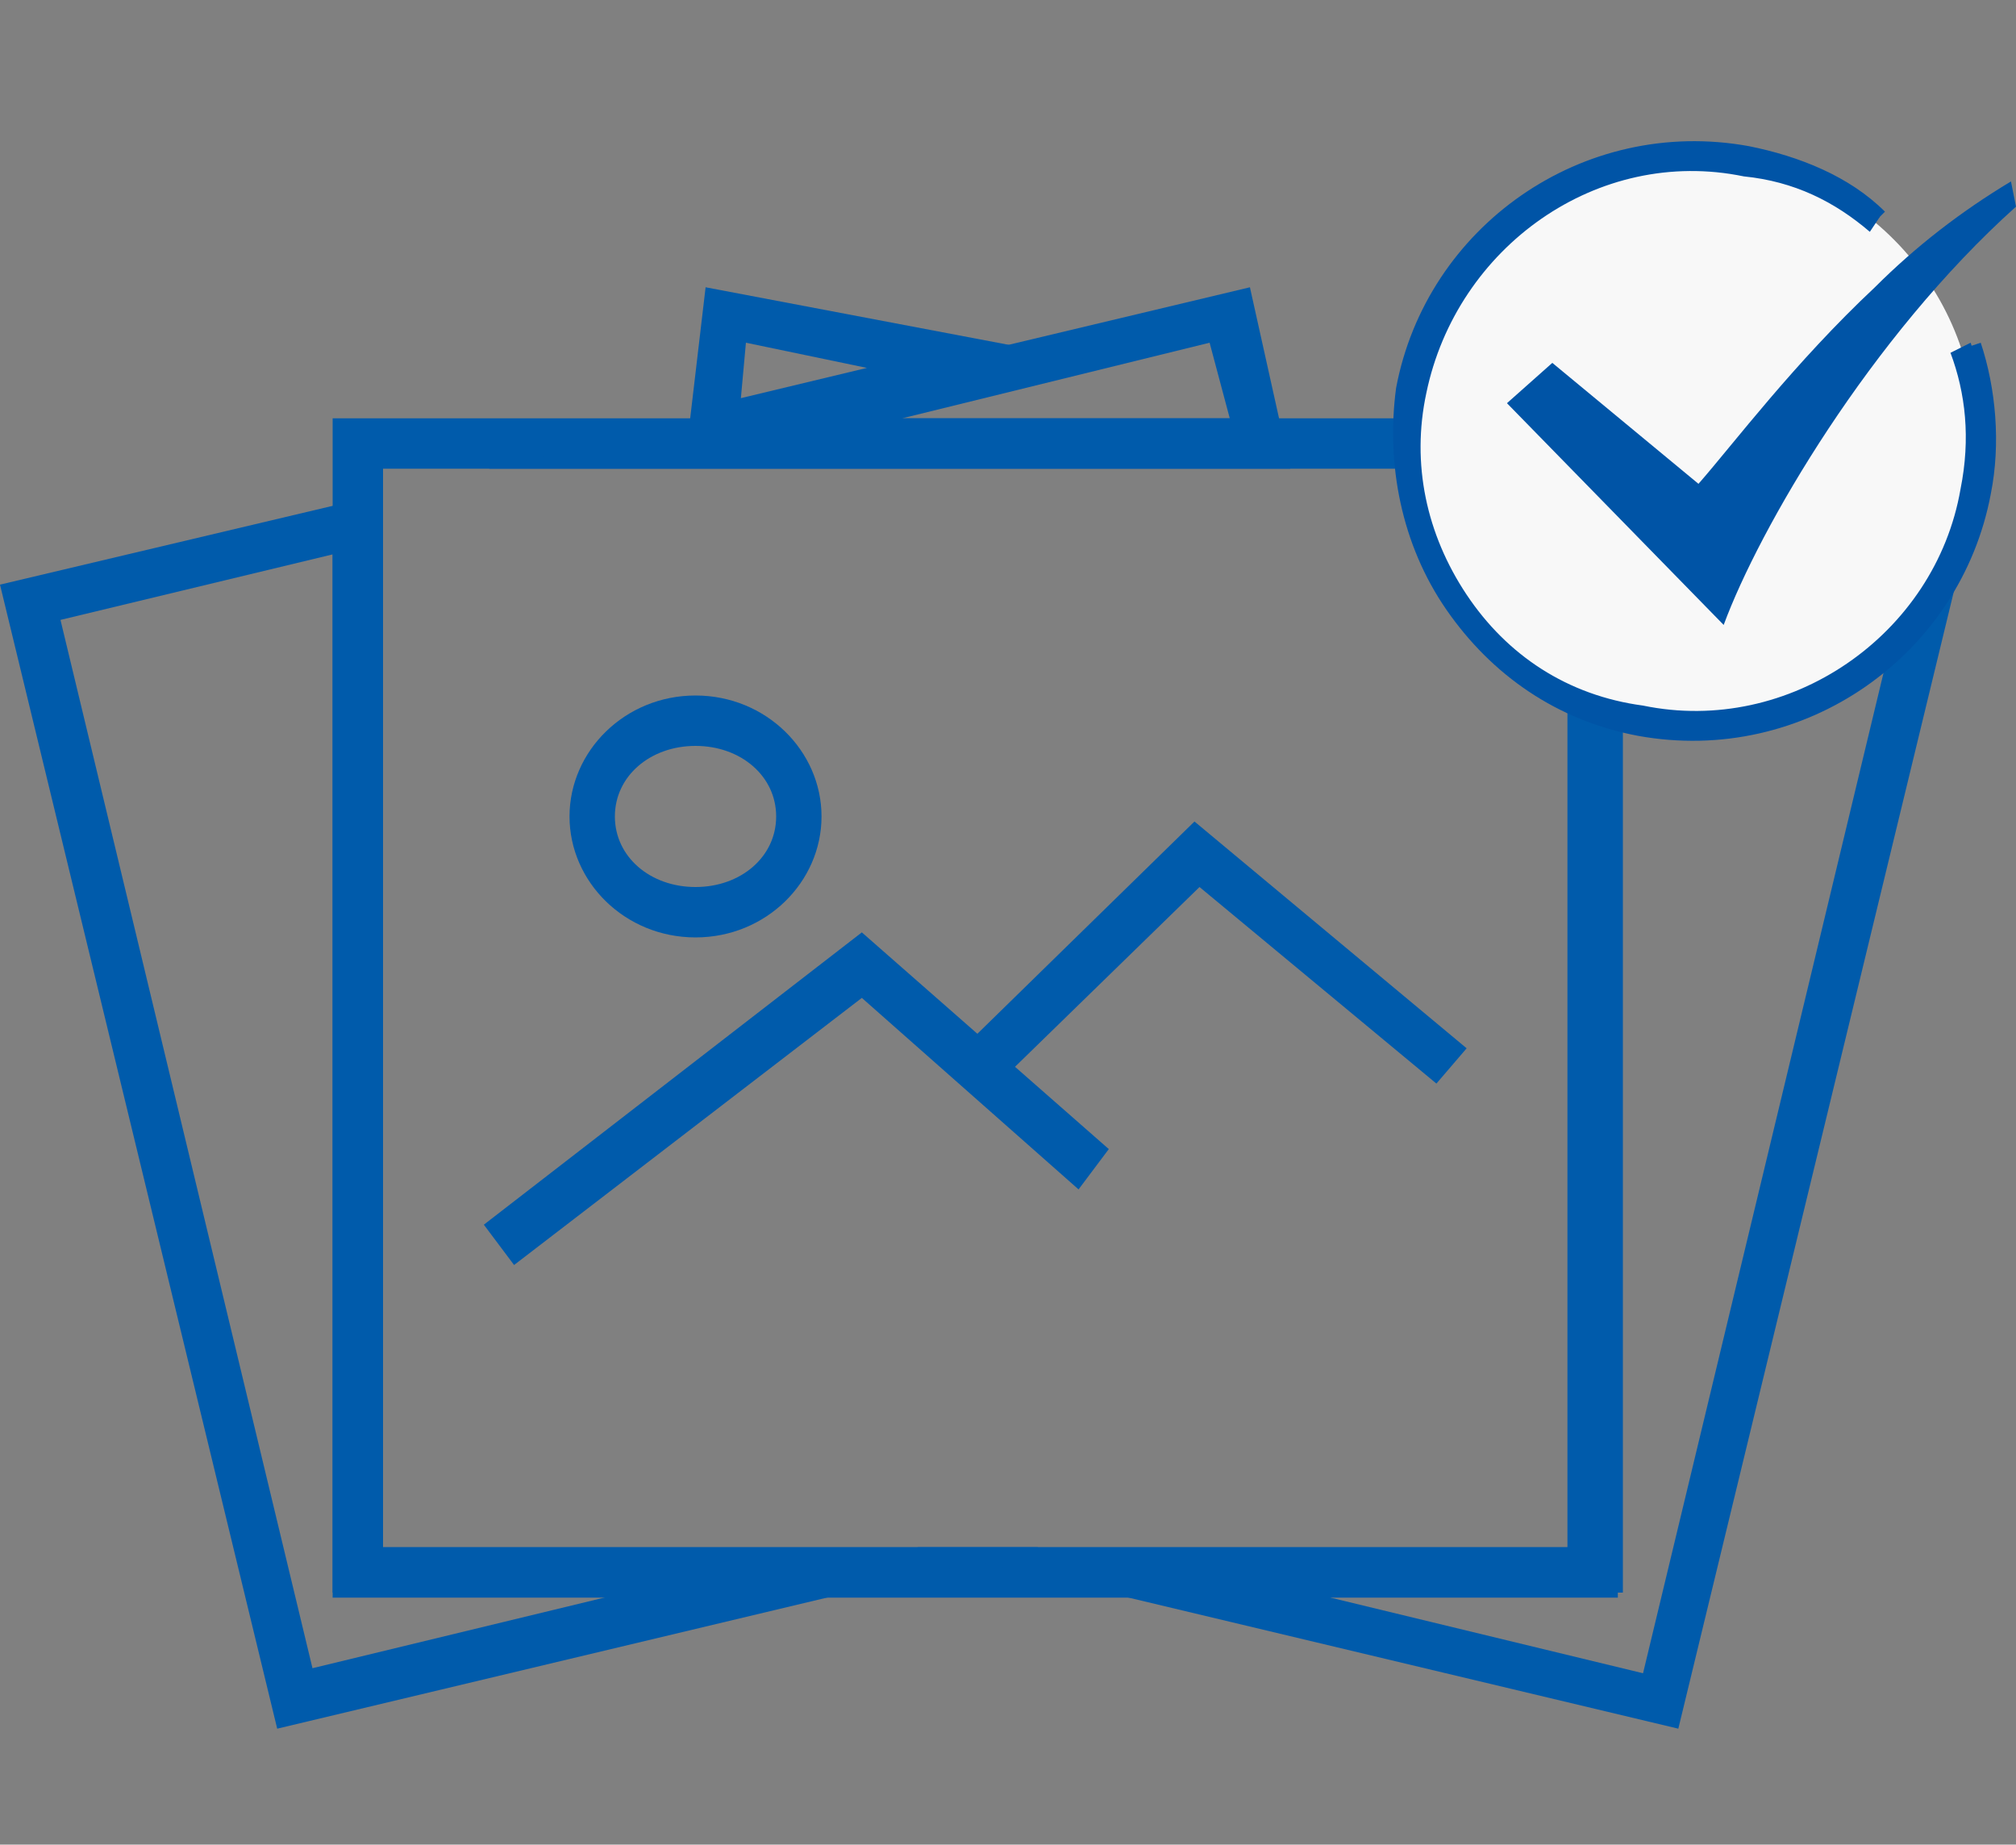
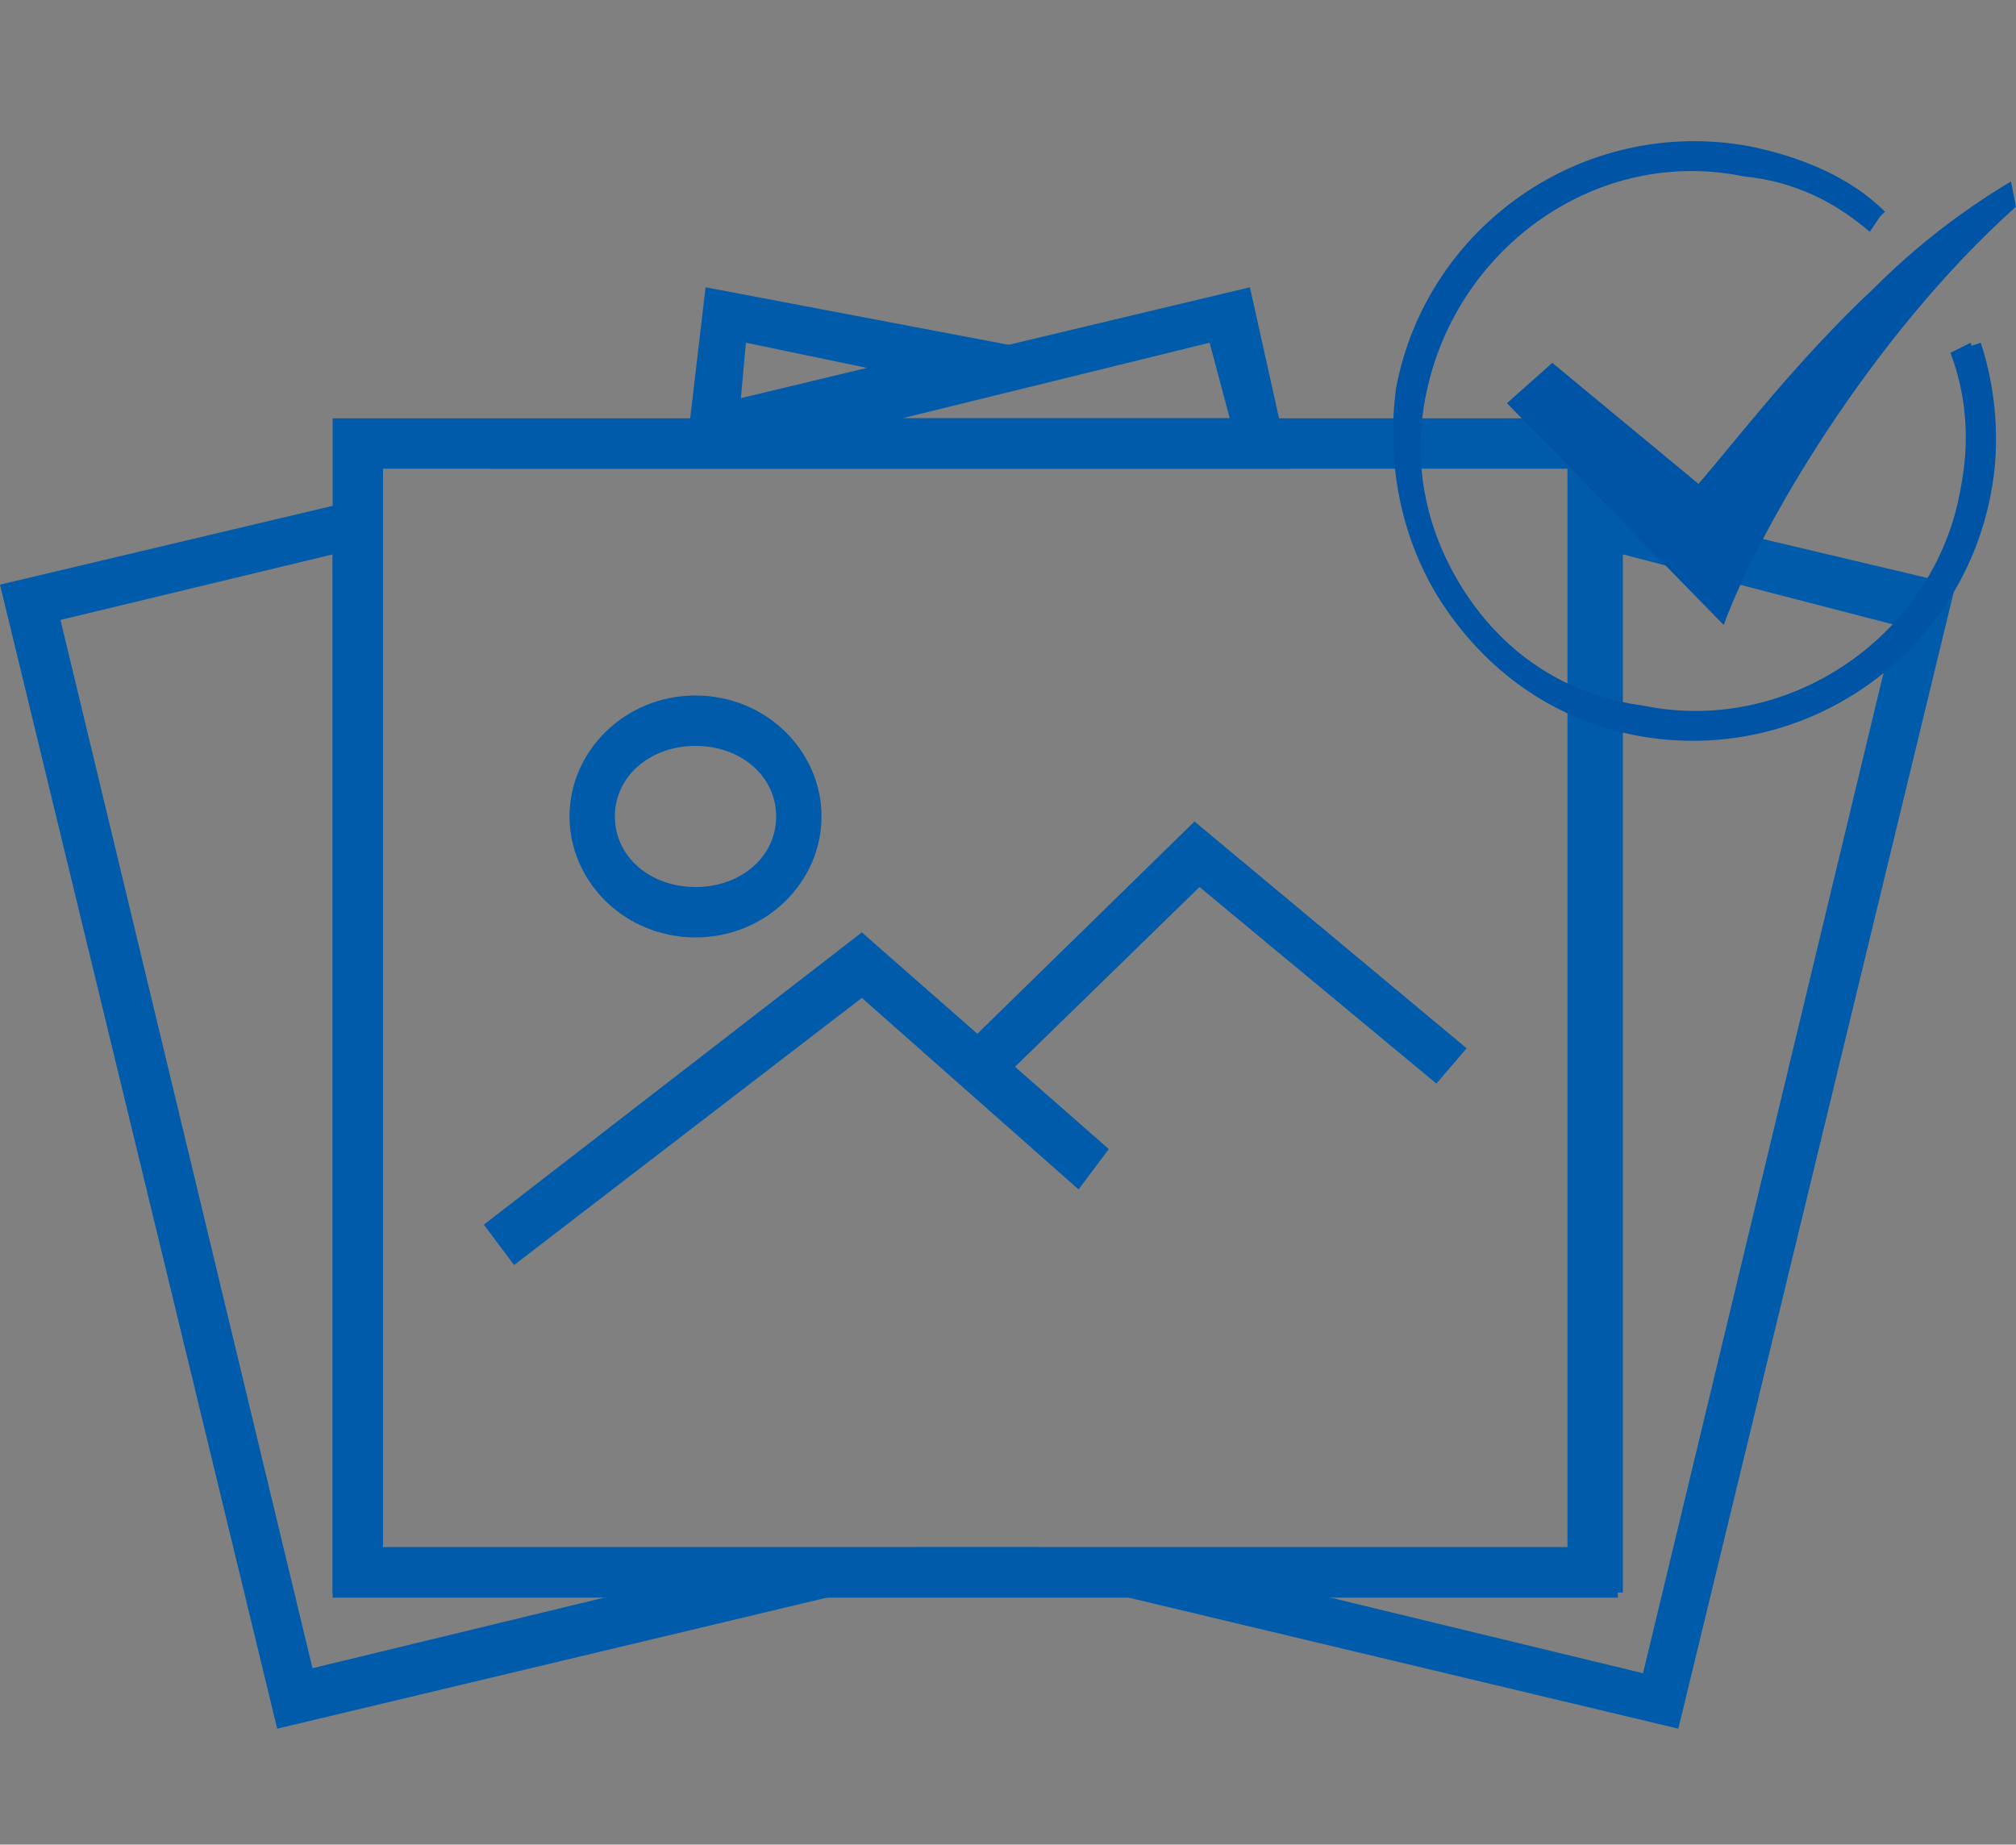
<svg xmlns="http://www.w3.org/2000/svg" version="1.1" id="Layer_1" x="0px" y="0px" viewBox="0 0 40 36.6" style="enable-background:new 0 0 40 36.6;" xml:space="preserve">
  <rect x="0" y="0" width="40" height="36.6" fill="#808080" stroke="none" />
  <style type="text/css">
	.st0{fill:#005BAB;}
	.st1{fill:#F8F8F8;}
	.st2{fill:#0054A6;}
</style>
  <g>
    <path class="st0" d="M32.1,31.7H6.6V8.3h25.5V31.7z M7.6,30.7h23.5V9.3H7.6V30.7z" />
    <g>
      <path class="st0" d="M25.6,9.3H9.7l15.1-3.6L25.6,9.3z M17.9,8.3h6.5L24,6.8L17.9,8.3z" />
      <path class="st0" d="M5.5,34.3L0,11.6l7.6-1.8v20.9h13L5.5,34.3z M1.2,12.3l5,20.8l6.2-1.5H6.6V11L1.2,12.3z" />
    </g>
    <g>
      <path class="st0" d="M13.6,9.1L14,5.7l7.9,1.5L13.6,9.1z M14.8,6.8l-0.1,1.1l2.5-0.6L14.8,6.8z" />
      <path class="st0" d="M33.3,34.3l-15.1-3.6h13V9.8l7.6,1.8L33.3,34.3z M26.4,31.7l6.2,1.5l5-20.8L32.2,11v20.6H26.4z" />
    </g>
    <path class="st0" d="M13.8,18.6c-1.4,0-2.5-1.1-2.5-2.4s1.1-2.4,2.5-2.4s2.5,1.1,2.5,2.4S15.2,18.6,13.8,18.6z M13.8,14.8   c-0.9,0-1.6,0.6-1.6,1.4c0,0.8,0.7,1.4,1.6,1.4c0.9,0,1.6-0.6,1.6-1.4S14.7,14.8,13.8,14.8z" />
    <polygon class="st0" points="10.2,25.1 9.6,24.3 17.1,18.5 22,22.8 21.4,23.6 17.1,19.8  " />
    <polygon class="st0" points="28.5,21.5 23.8,17.6 19.9,21.4 19.2,20.7 23.7,16.3 29.1,20.8  " />
  </g>
  <g>
-     <ellipse transform="matrix(0.998 -6.687091e-02 6.687091e-02 0.998 -0.509 2.268)" class="st1" cx="33.6" cy="8.7" rx="5.6" ry="5.6" />
    <path class="st2" d="M39.3,6.8c0.3,0.9,0.4,2,0.2,3l0,0c-0.6,3.2-3.7,5.4-7,4.8l0,0c-1.6-0.3-2.9-1.2-3.8-2.5s-1.2-2.9-1-4.4l0,0   c0.6-3.2,3.7-5.4,7-4.8c1,0.2,2,0.6,2.7,1.3l-0.2,0.2c-0.7-0.6-1.6-1-2.6-1.2c-3-0.6-6,1.4-6.5,4.5l0,0c-0.3,1.5,0,2.9,0.9,4.2   c0.8,1.2,2.1,2.1,3.6,2.3c3,0.6,6-1.4,6.6-4.5l0,0c0.2-1,0.1-2-0.2-2.8L39.3,6.8z" />
    <path class="st2" d="M39.9,3.6c-1,0.6-1.9,1.3-2.7,2.1c-1.6,1.5-2.8,3.1-3.5,3.9l-2.9-2.4L29.9,8l4.3,4.4c0.7-1.9,2.9-5.7,5.8-8.3   L39.9,3.6z" />
    <path class="st2" d="M39.1,6.8c0.3,0.9,0.4,1.9,0.2,2.9l0,0c-0.6,3.1-3.6,5.2-6.7,4.6l0,0c-1.5-0.3-2.8-1.2-3.7-2.4   C28,10.7,27.7,9.1,28,7.7l0,0c0.6-3.1,3.6-5.2,6.7-4.6c1,0.2,1.9,0.6,2.6,1.2l-0.2,0.3c-0.7-0.6-1.5-1-2.5-1.1   c-2.9-0.6-5.7,1.4-6.3,4.3l0,0c-0.3,1.4,0,2.8,0.8,4s2,2,3.5,2.2c2.9,0.6,5.8-1.4,6.3-4.3l0,0c0.2-1,0.1-1.9-0.2-2.7L39.1,6.8z" />
  </g>
</svg>